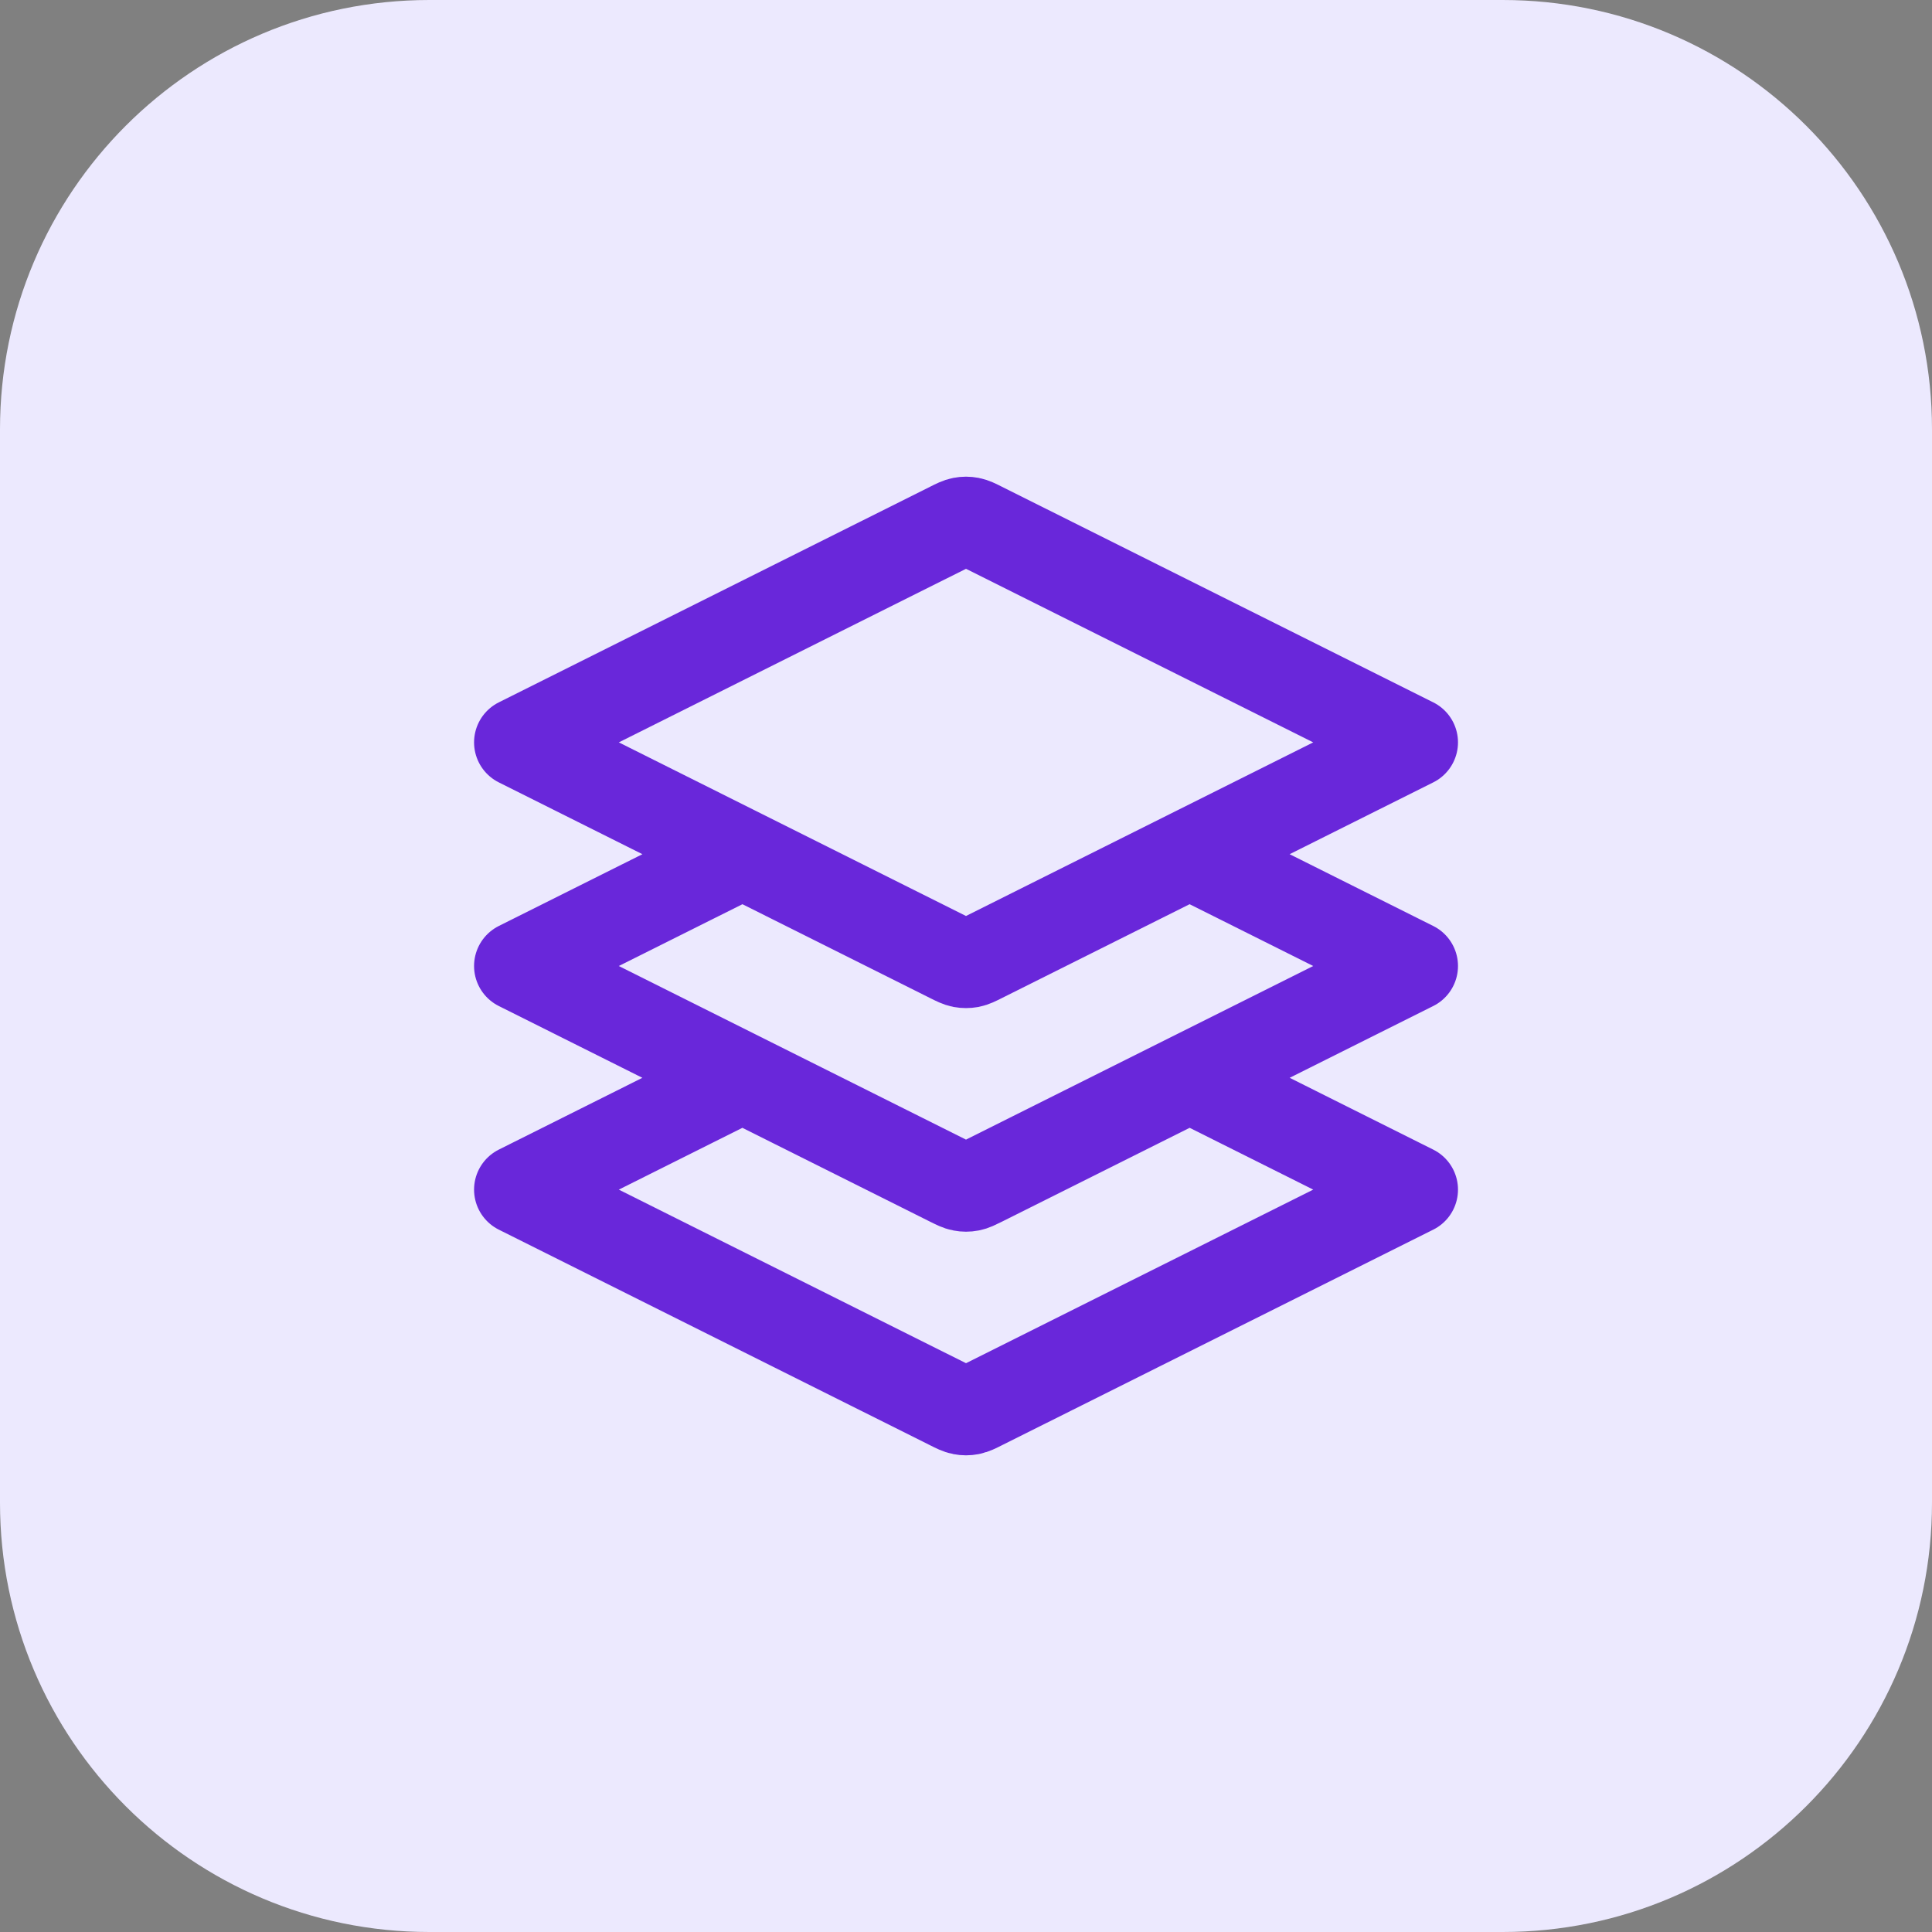
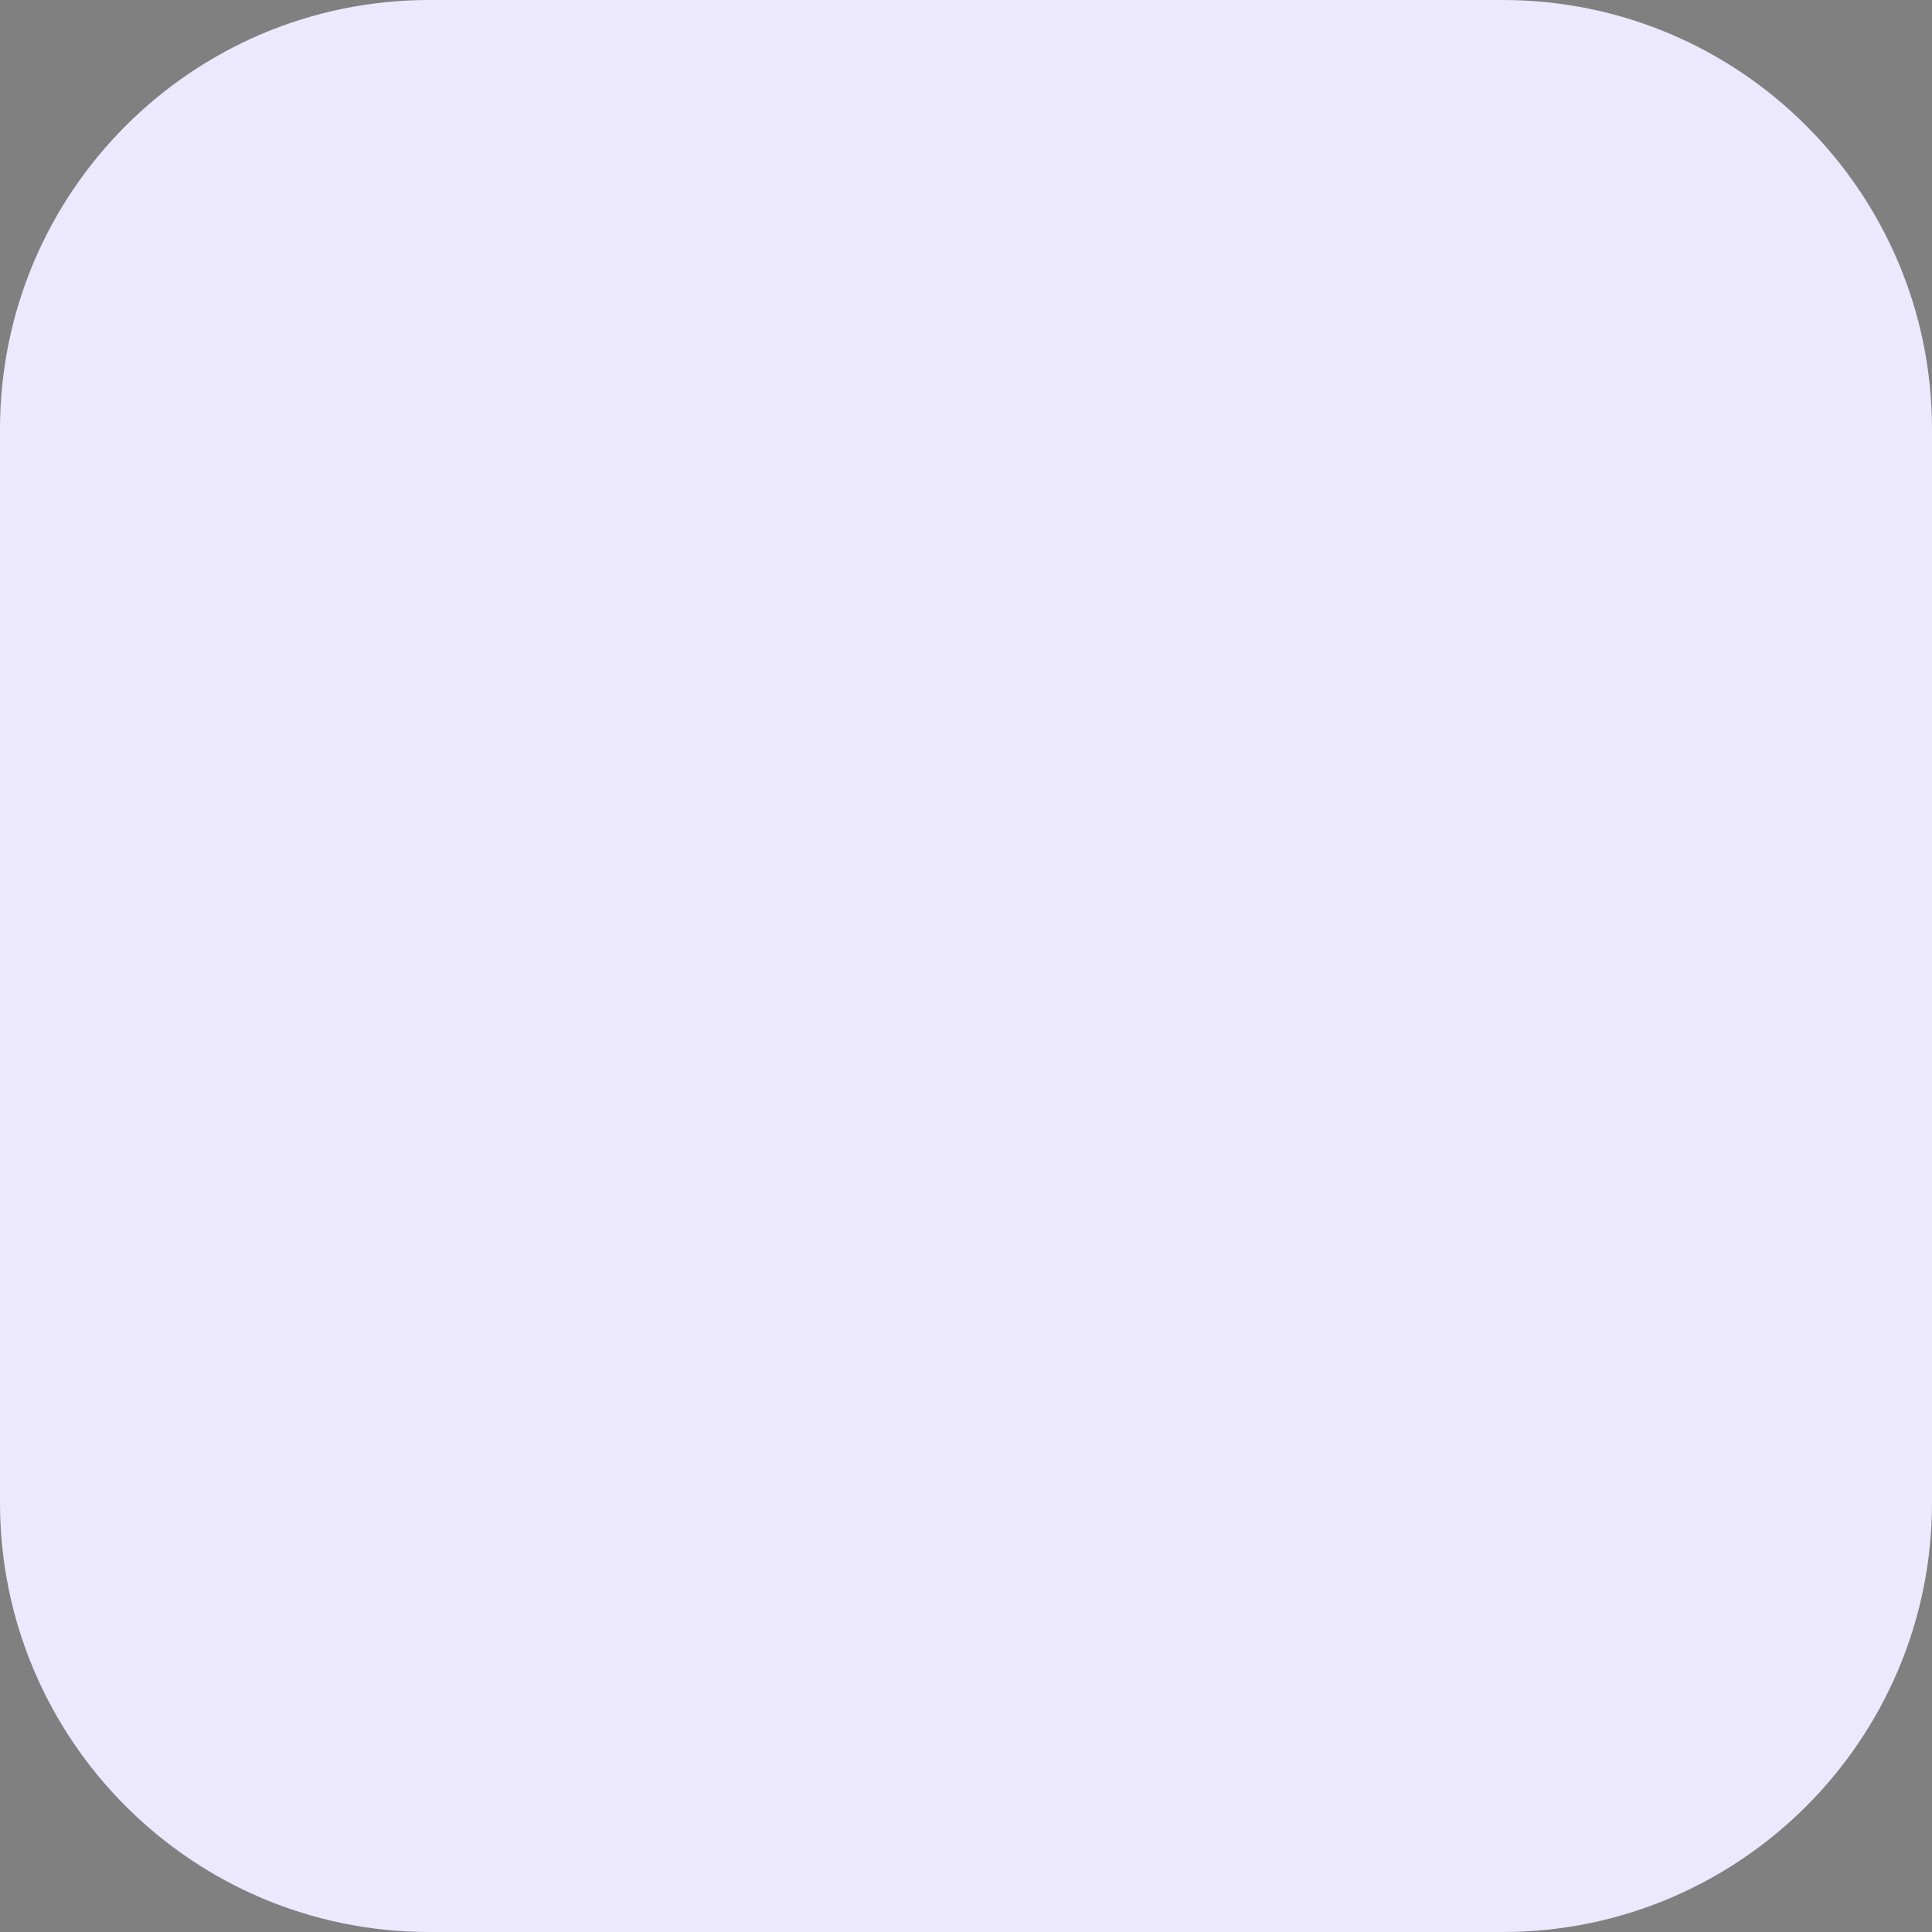
<svg xmlns="http://www.w3.org/2000/svg" width="36" height="36" viewBox="0 0 36 36" fill="none">
  <rect x="0" y="0" width="36" height="36" fill="#808080" stroke="none" />
  <path d="M0 8C0 3.582 3.582 0 8 0H28C32.418 0 36 3.582 36 8V28C36 32.418 32.418 36 28 36H8C3.582 36 0 32.418 0 28V8Z" fill="#ECE9FE" />
  <g clip-path="url(#clip0_2167_2649)">
    <mask id="mask0_2167_2649" style="mask-type:luminance" maskUnits="userSpaceOnUse" x="8" y="8" width="20" height="20">
-       <path d="M28 8H8V28H28V8Z" fill="white" />
-     </mask>
+       </mask>
    <g mask="url(#mask0_2167_2649)">
-       <path d="M13.834 15.917L9.667 18L17.702 22.018C17.811 22.072 17.866 22.1 17.924 22.11C17.974 22.12 18.026 22.12 18.077 22.11C18.134 22.1 18.189 22.072 18.298 22.018L26.334 18L22.167 15.917M13.834 20.083L9.667 22.167L17.702 26.184C17.811 26.239 17.866 26.266 17.924 26.277C17.974 26.287 18.026 26.287 18.077 26.277C18.134 26.266 18.189 26.239 18.298 26.184L26.334 22.167L22.167 20.083M9.667 13.833L17.702 9.816C17.811 9.761 17.866 9.734 17.924 9.723C17.974 9.713 18.026 9.713 18.077 9.723C18.134 9.734 18.189 9.761 18.298 9.816L26.334 13.833L18.298 17.851C18.189 17.906 18.134 17.933 18.077 17.944C18.026 17.953 17.974 17.953 17.924 17.944C17.866 17.933 17.811 17.906 17.702 17.851L9.667 13.833Z" stroke="#6927DA" stroke-width="1.667" stroke-linecap="round" stroke-linejoin="round" />
-     </g>
+       </g>
  </g>
  <defs>
    <clipPath id="clip0_2167_2649">
-       <rect width="20" height="20" fill="white" transform="translate(8 8)" />
-     </clipPath>
+       </clipPath>
  </defs>
</svg>